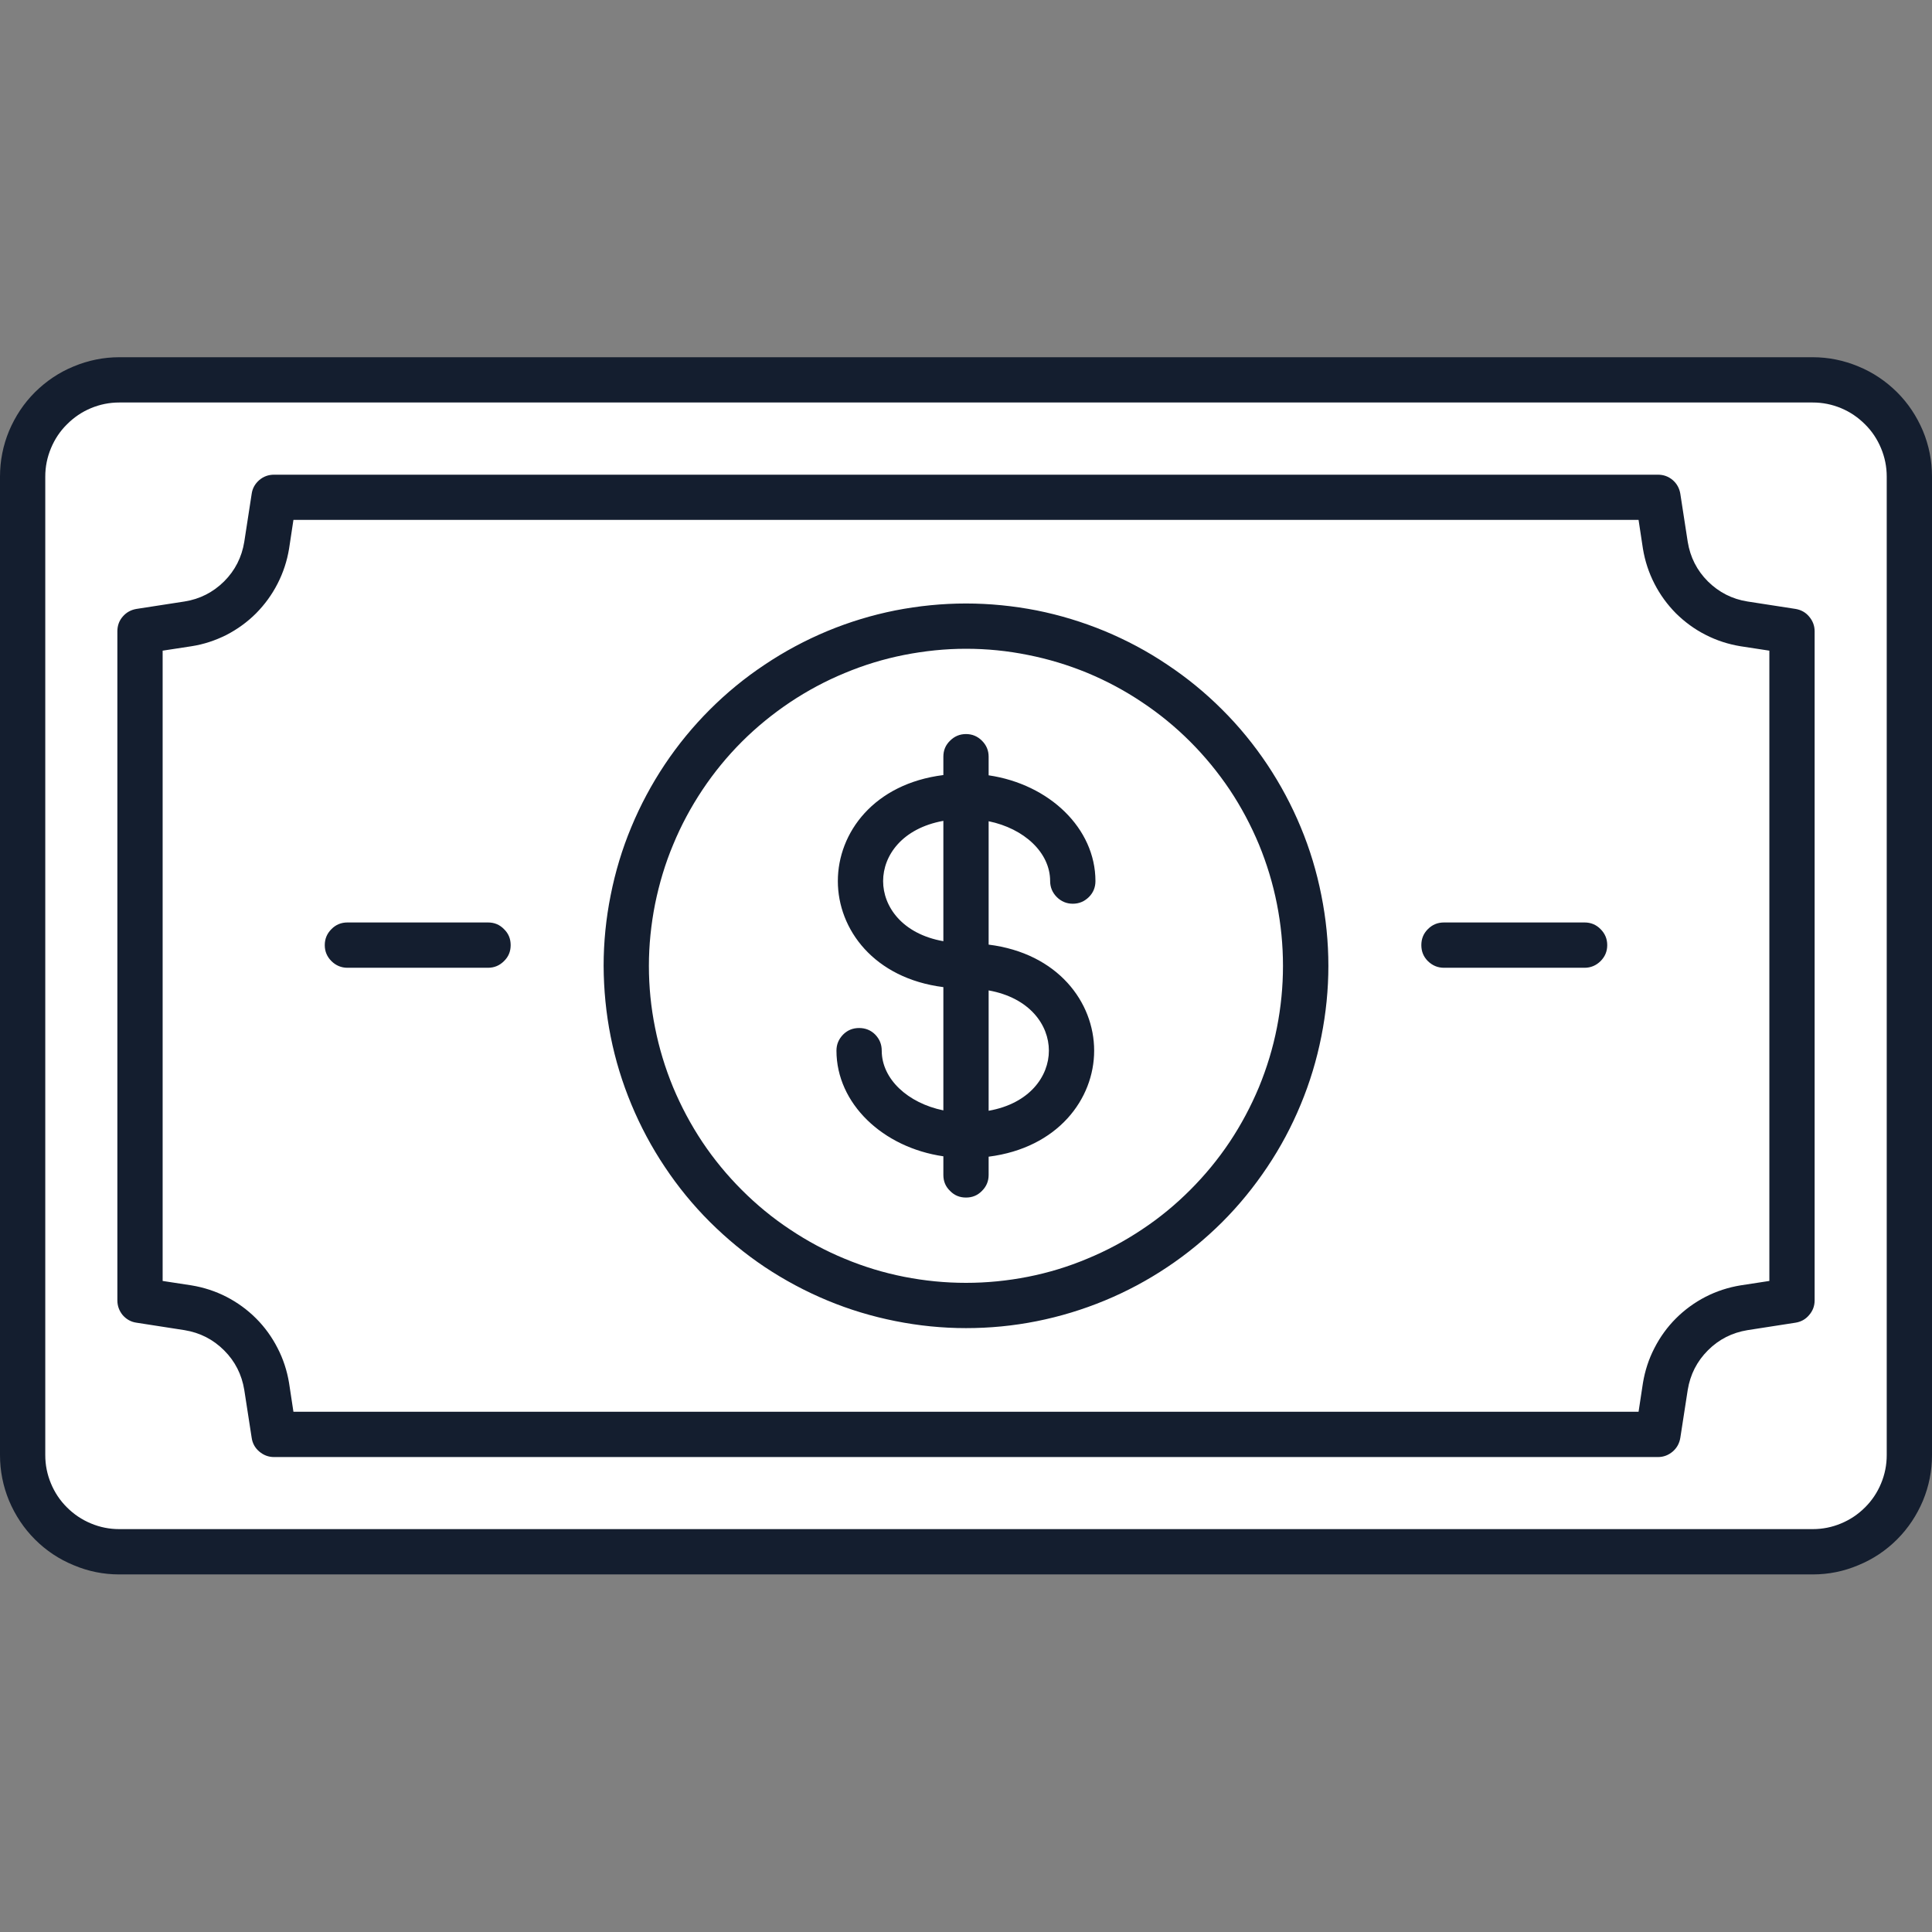
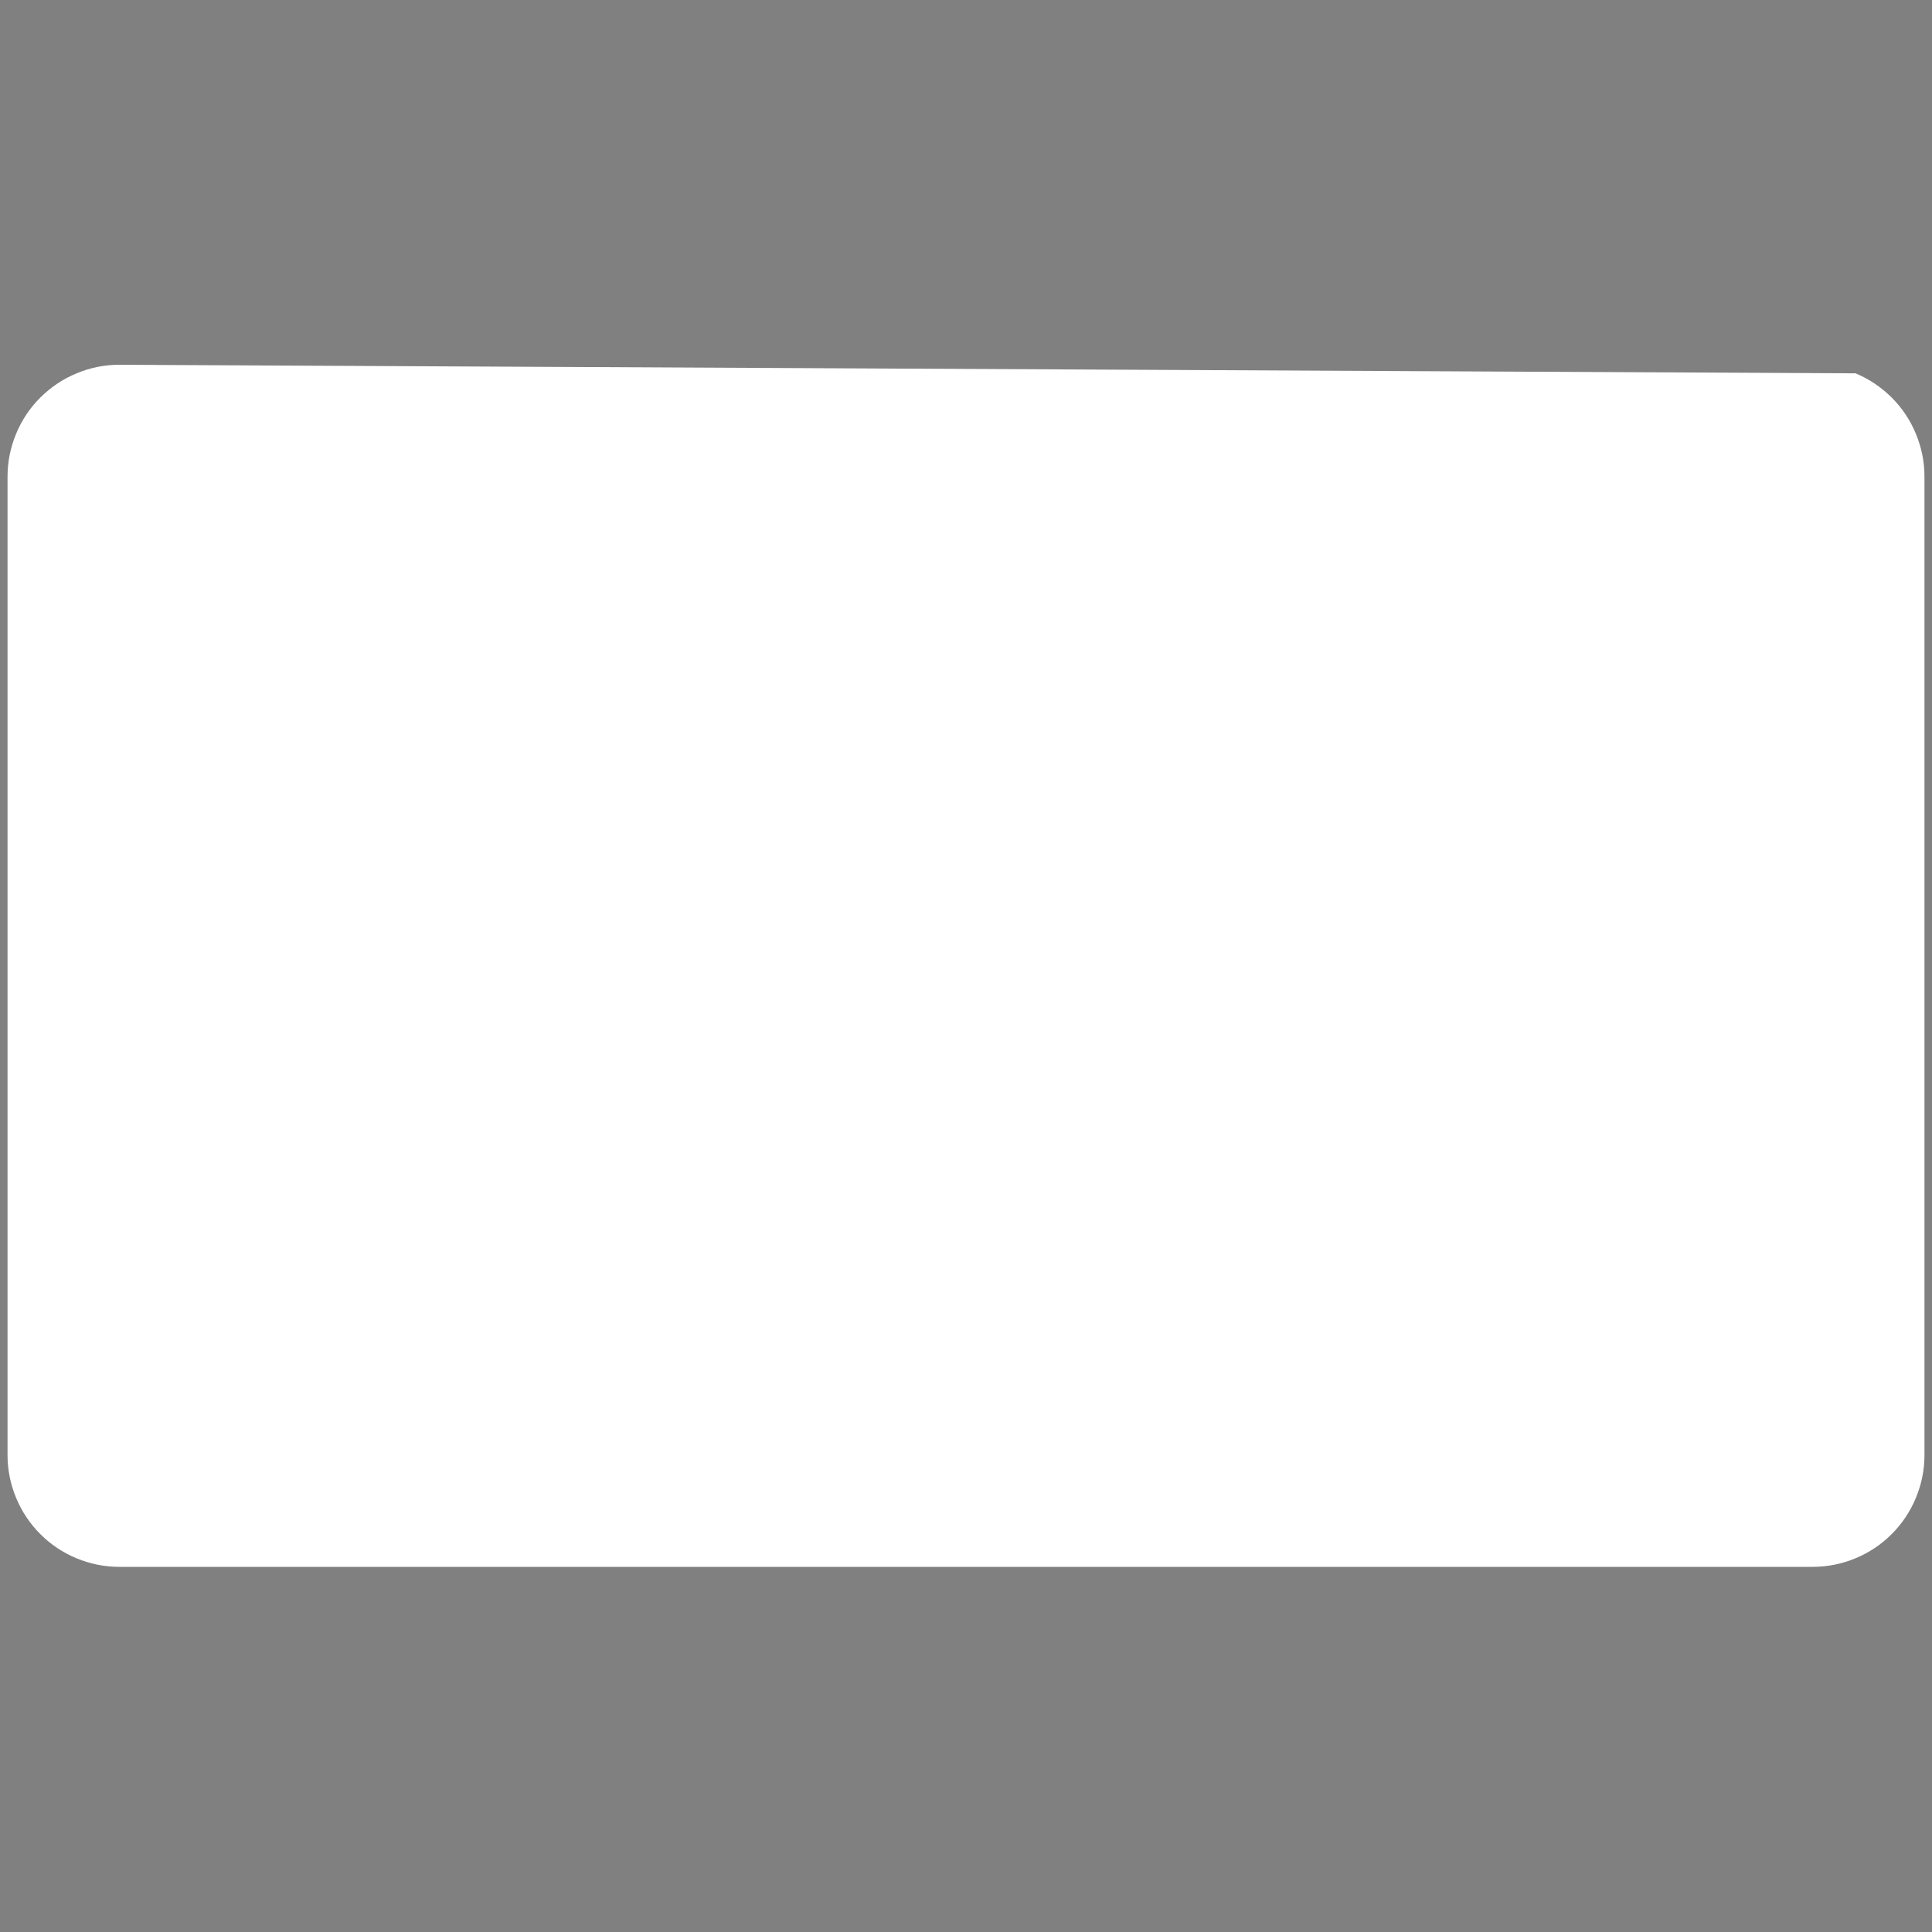
<svg xmlns="http://www.w3.org/2000/svg" width="80" zoomAndPan="magnify" viewBox="0 0 60 60" height="80" preserveAspectRatio="xMidYMid meet" version="1.0">
  <rect x="0" y="0" width="60" height="60" fill="#808080" stroke="none" />
-   <path fill="#ffffff" d="M 3.703 48.66 L 56.297 48.66 C 56.754 48.66 57.199 48.57 57.621 48.395 C 58.047 48.219 58.422 47.969 58.75 47.641 C 59.074 47.316 59.324 46.941 59.5 46.516 C 59.676 46.094 59.766 45.648 59.766 45.191 L 59.766 14.801 C 59.766 14.34 59.676 13.898 59.5 13.473 C 59.324 13.047 59.074 12.672 58.75 12.348 C 58.422 12.023 58.047 11.77 57.625 11.594 C 57.199 11.418 56.754 11.328 56.297 11.328 L 3.703 11.328 C 3.246 11.328 2.801 11.418 2.379 11.594 C 1.953 11.77 1.578 12.023 1.25 12.348 C 0.926 12.672 0.676 13.047 0.5 13.473 C 0.324 13.898 0.234 14.34 0.234 14.801 L 0.234 45.191 C 0.234 45.648 0.324 46.094 0.5 46.516 C 0.676 46.941 0.926 47.316 1.25 47.641 C 1.578 47.969 1.953 48.219 2.379 48.395 C 2.801 48.57 3.246 48.66 3.703 48.66 Z M 3.703 48.66 " fill-opacity="1" fill-rule="evenodd" />
-   <path fill="#141e2f" d="M 44.141 29.352 C 44.141 29.156 44.207 28.992 44.344 28.855 C 44.484 28.715 44.648 28.648 44.844 28.648 L 49.211 28.648 C 49.402 28.648 49.57 28.715 49.707 28.855 C 49.844 28.992 49.914 29.156 49.914 29.352 C 49.914 29.547 49.844 29.711 49.707 29.848 C 49.57 29.984 49.402 30.055 49.211 30.055 L 44.844 30.055 C 44.648 30.055 44.484 29.984 44.344 29.848 C 44.207 29.711 44.141 29.547 44.141 29.352 Z M 30 20.148 C 30.648 20.148 31.285 20.211 31.922 20.34 C 32.555 20.465 33.172 20.652 33.77 20.898 C 34.363 21.145 34.934 21.449 35.469 21.809 C 36.008 22.168 36.504 22.574 36.961 23.031 C 37.418 23.488 37.828 23.988 38.188 24.523 C 38.547 25.062 38.848 25.629 39.098 26.227 C 39.344 26.824 39.531 27.441 39.656 28.074 C 39.781 28.707 39.844 29.348 39.844 29.996 C 39.844 30.641 39.781 31.281 39.656 31.914 C 39.531 32.551 39.344 33.164 39.098 33.762 C 38.848 34.359 38.547 34.926 38.188 35.465 C 37.828 36.004 37.418 36.5 36.961 36.957 C 36.504 37.414 36.008 37.824 35.469 38.18 C 34.934 38.539 34.363 38.844 33.766 39.09 C 33.172 39.34 32.555 39.527 31.922 39.652 C 31.285 39.777 30.645 39.84 30 39.84 C 29.352 39.84 28.715 39.777 28.078 39.652 C 27.445 39.527 26.828 39.34 26.23 39.09 C 25.633 38.844 25.066 38.539 24.531 38.18 C 23.992 37.824 23.496 37.414 23.039 36.957 C 22.582 36.5 22.172 36.004 21.812 35.465 C 21.453 34.926 21.152 34.359 20.902 33.762 C 20.656 33.164 20.469 32.551 20.344 31.918 C 20.215 31.281 20.152 30.641 20.152 29.996 C 20.152 29.348 20.219 28.707 20.344 28.074 C 20.473 27.441 20.656 26.824 20.906 26.23 C 21.152 25.633 21.457 25.066 21.816 24.527 C 22.176 23.988 22.582 23.492 23.039 23.035 C 23.496 22.578 23.996 22.172 24.531 21.812 C 25.07 21.453 25.637 21.148 26.234 20.902 C 26.832 20.652 27.445 20.465 28.078 20.34 C 28.715 20.215 29.355 20.148 30 20.148 Z M 30 41.246 C 30.738 41.246 31.469 41.176 32.195 41.031 C 32.918 40.887 33.625 40.672 34.305 40.391 C 34.988 40.109 35.637 39.762 36.25 39.352 C 36.867 38.941 37.434 38.473 37.957 37.953 C 38.48 37.43 38.945 36.859 39.355 36.246 C 39.766 35.633 40.113 34.984 40.395 34.301 C 40.68 33.617 40.891 32.914 41.035 32.191 C 41.18 31.465 41.254 30.734 41.254 29.996 C 41.254 29.254 41.18 28.523 41.035 27.801 C 40.891 27.074 40.68 26.371 40.395 25.688 C 40.113 25.008 39.766 24.359 39.355 23.742 C 38.945 23.129 38.48 22.559 37.957 22.039 C 37.434 21.516 36.867 21.051 36.25 20.641 C 35.637 20.227 34.988 19.883 34.305 19.598 C 33.621 19.316 32.918 19.102 32.195 18.957 C 31.469 18.816 30.738 18.742 30 18.742 C 29.262 18.742 28.527 18.816 27.805 18.957 C 27.078 19.102 26.375 19.316 25.695 19.598 C 25.012 19.883 24.363 20.23 23.75 20.641 C 23.133 21.051 22.566 21.516 22.043 22.039 C 21.52 22.562 21.055 23.129 20.645 23.742 C 20.234 24.359 19.887 25.008 19.605 25.688 C 19.32 26.371 19.109 27.074 18.965 27.801 C 18.82 28.523 18.746 29.258 18.746 29.996 C 18.75 30.734 18.82 31.465 18.965 32.191 C 19.109 32.914 19.324 33.617 19.609 34.301 C 19.891 34.98 20.238 35.629 20.648 36.242 C 21.059 36.859 21.523 37.426 22.047 37.949 C 22.57 38.469 23.137 38.938 23.75 39.348 C 24.367 39.758 25.016 40.105 25.695 40.387 C 26.379 40.672 27.082 40.883 27.805 41.027 C 28.531 41.172 29.262 41.246 30 41.246 Z M 27.426 27.363 C 27.426 28.156 28.02 29.004 29.297 29.23 L 29.297 25.492 C 28.02 25.723 27.426 26.566 27.426 27.363 Z M 32.574 32.629 C 32.574 31.832 31.98 30.988 30.703 30.758 L 30.703 34.496 C 31.98 34.27 32.574 33.422 32.574 32.629 Z M 27.383 32.629 C 27.383 32.434 27.316 32.27 27.18 32.129 C 27.043 31.992 26.875 31.926 26.68 31.926 C 26.488 31.926 26.32 31.992 26.184 32.129 C 26.047 32.27 25.977 32.434 25.977 32.629 C 25.977 34.27 27.414 35.637 29.297 35.91 L 29.297 36.488 C 29.297 36.684 29.363 36.848 29.504 36.984 C 29.641 37.125 29.805 37.191 30 37.191 C 30.195 37.191 30.359 37.125 30.496 36.984 C 30.633 36.848 30.703 36.684 30.703 36.488 L 30.703 35.922 C 32.855 35.648 33.98 34.129 33.98 32.629 C 33.98 31.125 32.855 29.605 30.703 29.336 L 30.703 25.504 C 31.805 25.73 32.613 26.477 32.613 27.363 C 32.613 27.555 32.684 27.723 32.82 27.859 C 32.957 27.996 33.125 28.066 33.316 28.066 C 33.512 28.066 33.676 27.996 33.816 27.859 C 33.953 27.723 34.02 27.555 34.02 27.363 C 34.02 25.723 32.586 24.355 30.703 24.078 L 30.703 23.5 C 30.703 23.305 30.633 23.141 30.496 23.004 C 30.359 22.867 30.195 22.797 30 22.797 C 29.805 22.797 29.641 22.867 29.504 23.004 C 29.363 23.141 29.297 23.305 29.297 23.5 L 29.297 24.07 C 27.141 24.34 26.02 25.859 26.02 27.363 C 26.02 28.863 27.141 30.383 29.297 30.656 L 29.297 34.484 C 28.195 34.258 27.383 33.512 27.383 32.629 Z M 10.086 29.352 C 10.086 29.156 10.156 28.992 10.293 28.855 C 10.43 28.715 10.598 28.648 10.789 28.648 L 15.156 28.648 C 15.352 28.648 15.516 28.715 15.652 28.855 C 15.793 28.992 15.859 29.156 15.859 29.352 C 15.859 29.547 15.793 29.711 15.652 29.848 C 15.516 29.984 15.352 30.055 15.156 30.055 L 10.789 30.055 C 10.598 30.055 10.43 29.984 10.293 29.848 C 10.156 29.711 10.086 29.547 10.086 29.352 Z M 5.051 20.207 L 5.051 39.781 L 5.945 39.918 C 6.324 39.98 6.688 40.098 7.031 40.273 C 7.371 40.449 7.68 40.672 7.953 40.945 C 8.223 41.215 8.445 41.523 8.621 41.867 C 8.797 42.207 8.914 42.57 8.977 42.949 L 9.113 43.844 L 50.887 43.844 L 51.023 42.949 C 51.086 42.57 51.203 42.207 51.379 41.867 C 51.555 41.523 51.777 41.215 52.047 40.945 C 52.32 40.672 52.629 40.449 52.969 40.273 C 53.312 40.098 53.676 39.98 54.055 39.918 L 54.949 39.781 L 54.949 20.207 L 54.055 20.07 C 53.676 20.008 53.312 19.891 52.969 19.715 C 52.629 19.543 52.32 19.316 52.047 19.047 C 51.777 18.773 51.555 18.469 51.379 18.125 C 51.203 17.781 51.086 17.422 51.023 17.043 L 50.887 16.145 L 9.113 16.145 L 8.977 17.043 C 8.914 17.422 8.797 17.781 8.621 18.125 C 8.445 18.469 8.223 18.773 7.953 19.047 C 7.68 19.32 7.371 19.543 7.031 19.719 C 6.688 19.891 6.324 20.012 5.945 20.07 Z M 4.242 41.078 L 5.73 41.309 C 6.207 41.387 6.617 41.594 6.961 41.938 C 7.301 42.277 7.508 42.688 7.586 43.164 L 7.816 44.652 C 7.84 44.824 7.922 44.969 8.051 45.078 C 8.184 45.191 8.336 45.25 8.512 45.25 L 51.488 45.25 C 51.664 45.25 51.816 45.191 51.949 45.078 C 52.078 44.965 52.156 44.824 52.184 44.652 L 52.414 43.164 C 52.492 42.688 52.699 42.277 53.043 41.934 C 53.383 41.594 53.793 41.387 54.27 41.309 L 55.758 41.078 C 55.93 41.051 56.074 40.973 56.184 40.84 C 56.297 40.711 56.355 40.559 56.355 40.383 L 56.355 19.605 C 56.355 19.434 56.297 19.281 56.184 19.148 C 56.074 19.016 55.93 18.938 55.758 18.91 L 54.27 18.68 C 53.793 18.605 53.383 18.395 53.039 18.055 C 52.699 17.715 52.492 17.305 52.414 16.828 L 52.184 15.336 C 52.156 15.164 52.078 15.023 51.949 14.91 C 51.816 14.797 51.664 14.742 51.488 14.742 L 8.512 14.742 C 8.336 14.742 8.184 14.797 8.051 14.91 C 7.922 15.023 7.84 15.164 7.816 15.336 L 7.586 16.828 C 7.508 17.305 7.301 17.715 6.961 18.055 C 6.617 18.395 6.207 18.605 5.73 18.68 L 4.242 18.91 C 4.07 18.938 3.926 19.016 3.812 19.148 C 3.699 19.277 3.645 19.434 3.645 19.605 L 3.645 40.383 C 3.645 40.559 3.703 40.711 3.812 40.844 C 3.926 40.973 4.07 41.055 4.242 41.078 Z M 1.406 14.801 L 1.406 45.191 C 1.406 45.496 1.465 45.789 1.582 46.07 C 1.699 46.352 1.863 46.598 2.078 46.812 C 2.297 47.031 2.543 47.195 2.824 47.312 C 3.105 47.43 3.398 47.488 3.703 47.488 L 56.297 47.488 C 56.602 47.488 56.895 47.43 57.176 47.312 C 57.457 47.195 57.703 47.031 57.922 46.812 C 58.137 46.598 58.301 46.352 58.418 46.07 C 58.535 45.789 58.594 45.496 58.594 45.191 L 58.594 14.801 C 58.594 14.496 58.535 14.203 58.418 13.922 C 58.301 13.641 58.137 13.391 57.918 13.176 C 57.703 12.961 57.457 12.793 57.176 12.676 C 56.895 12.559 56.602 12.5 56.297 12.5 L 3.703 12.5 C 3.398 12.5 3.105 12.559 2.824 12.676 C 2.543 12.793 2.297 12.961 2.082 13.176 C 1.863 13.391 1.699 13.641 1.582 13.922 C 1.465 14.203 1.406 14.496 1.406 14.801 Z M 3.703 48.895 L 56.297 48.895 C 56.785 48.895 57.258 48.801 57.711 48.609 C 58.168 48.422 58.566 48.156 58.914 47.809 C 59.262 47.461 59.527 47.059 59.719 46.605 C 59.906 46.152 60 45.68 60 45.191 L 60 14.801 C 60 14.309 59.906 13.836 59.719 13.383 C 59.527 12.93 59.262 12.527 58.914 12.18 C 58.566 11.836 58.168 11.566 57.711 11.379 C 57.258 11.191 56.785 11.094 56.297 11.094 L 3.703 11.094 C 3.215 11.094 2.742 11.191 2.289 11.379 C 1.832 11.566 1.434 11.836 1.086 12.18 C 0.738 12.527 0.473 12.93 0.281 13.383 C 0.094 13.836 0 14.309 0 14.801 L 0 45.191 C 0 45.68 0.094 46.152 0.281 46.605 C 0.473 47.059 0.738 47.461 1.086 47.809 C 1.434 48.156 1.832 48.422 2.289 48.609 C 2.742 48.801 3.215 48.895 3.703 48.895 Z M 3.703 48.895 " fill-opacity="1" fill-rule="evenodd" />
+   <path fill="#ffffff" d="M 3.703 48.66 L 56.297 48.66 C 56.754 48.66 57.199 48.57 57.621 48.395 C 58.047 48.219 58.422 47.969 58.75 47.641 C 59.074 47.316 59.324 46.941 59.5 46.516 C 59.676 46.094 59.766 45.648 59.766 45.191 L 59.766 14.801 C 59.766 14.34 59.676 13.898 59.5 13.473 C 59.324 13.047 59.074 12.672 58.75 12.348 C 58.422 12.023 58.047 11.77 57.625 11.594 L 3.703 11.328 C 3.246 11.328 2.801 11.418 2.379 11.594 C 1.953 11.77 1.578 12.023 1.25 12.348 C 0.926 12.672 0.676 13.047 0.5 13.473 C 0.324 13.898 0.234 14.34 0.234 14.801 L 0.234 45.191 C 0.234 45.648 0.324 46.094 0.5 46.516 C 0.676 46.941 0.926 47.316 1.25 47.641 C 1.578 47.969 1.953 48.219 2.379 48.395 C 2.801 48.57 3.246 48.66 3.703 48.66 Z M 3.703 48.66 " fill-opacity="1" fill-rule="evenodd" />
</svg>